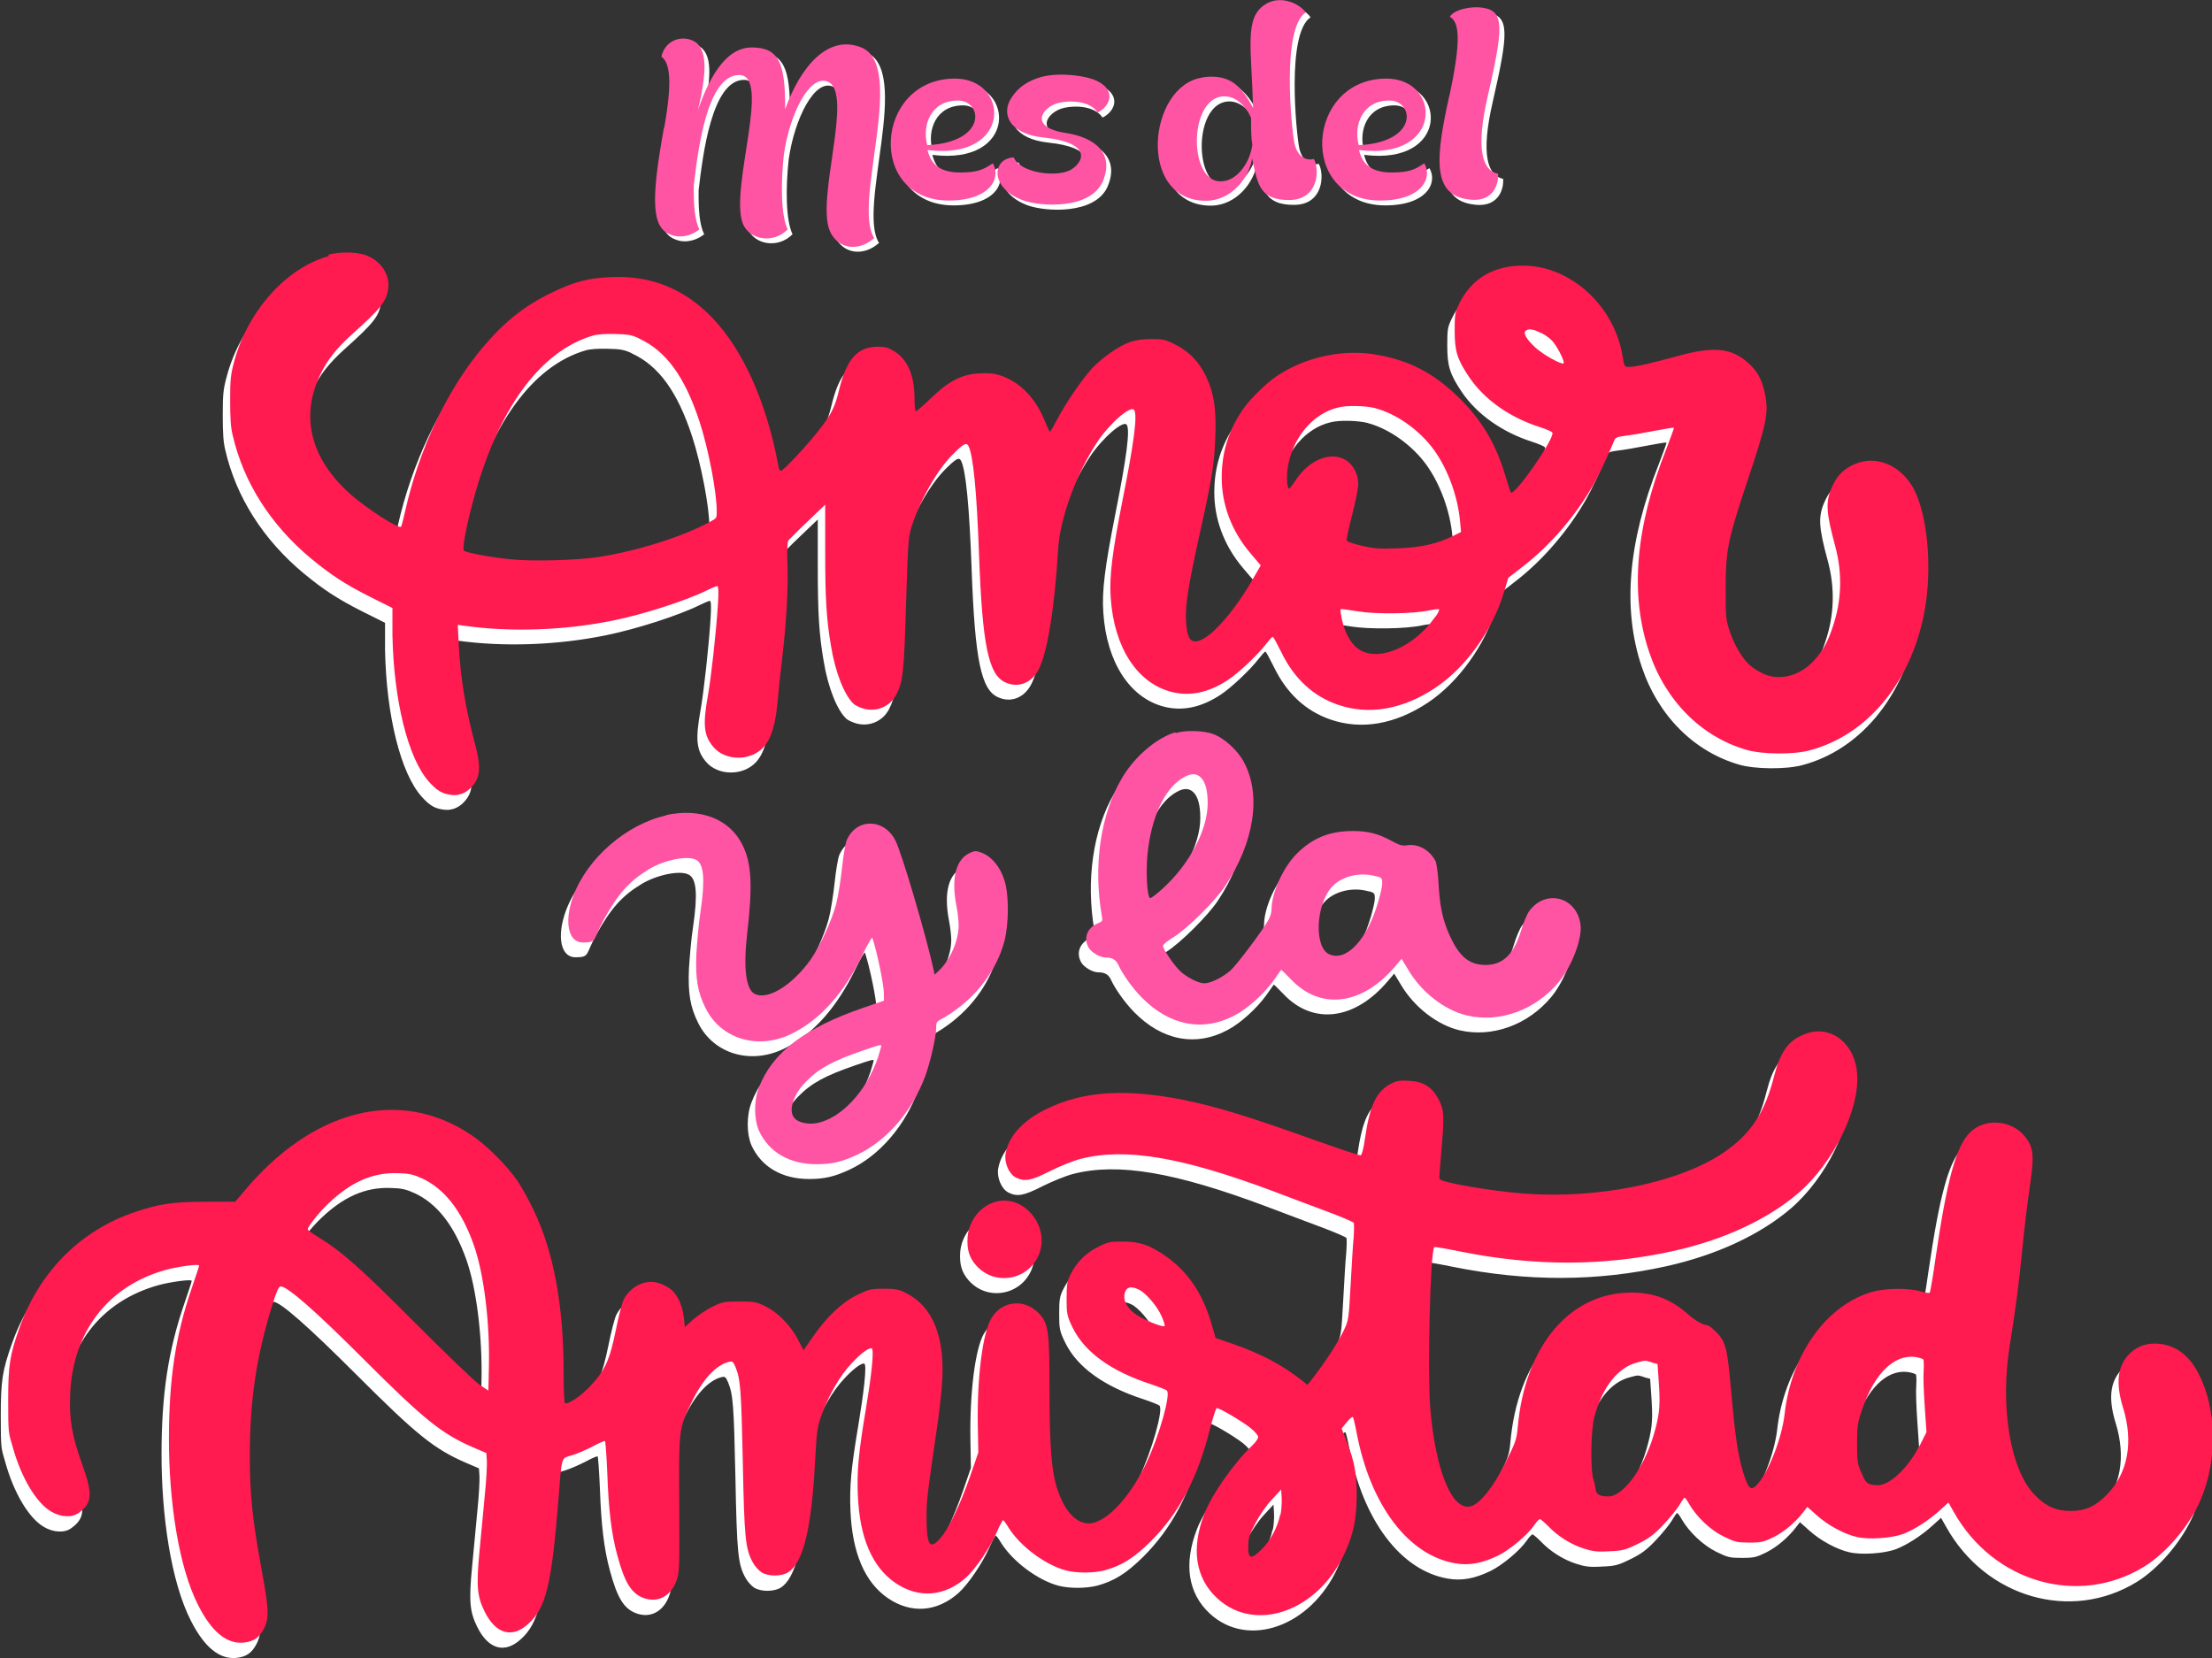
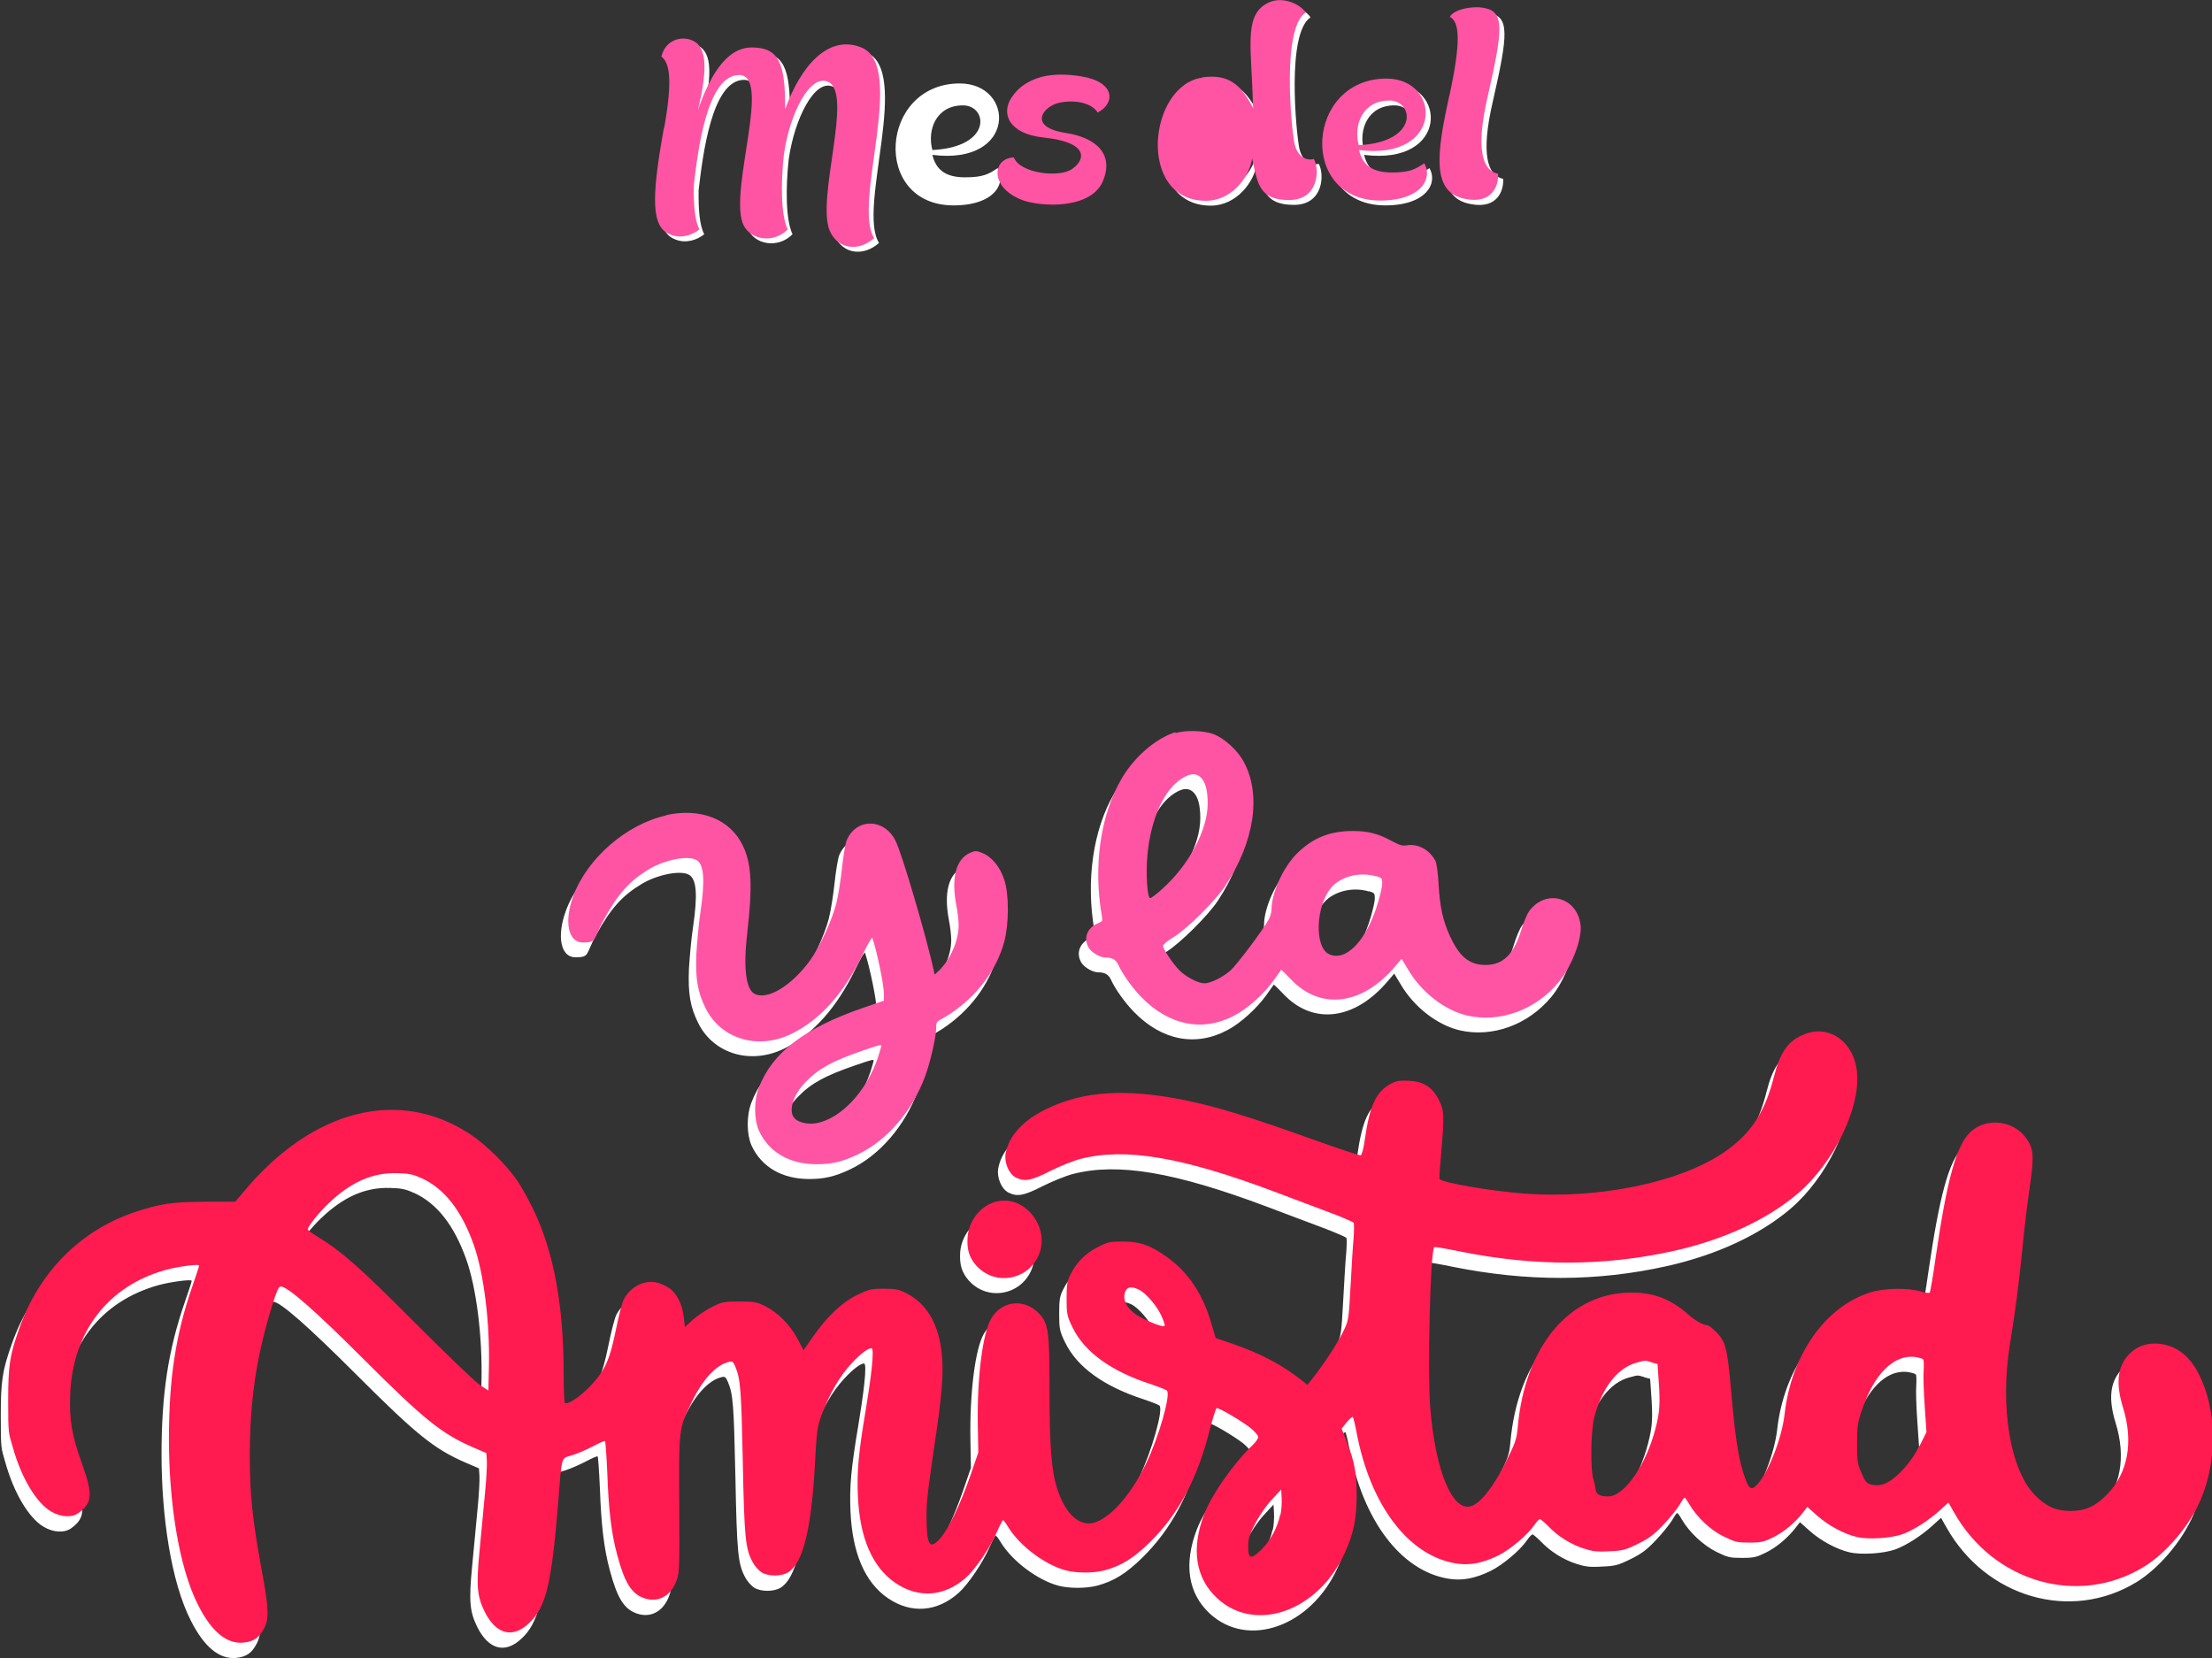
<svg xmlns="http://www.w3.org/2000/svg" id="Capa_1" version="1.1" viewBox="0 0 866.9 650">
  <rect x="0" y="0" width="866.9" height="650" fill="#333333" stroke="none" />
  <defs>
    <style> .st0 { fill: #fff; } .st1 { fill: #ff54a4; } .st2 { fill: #ff1a50; } </style>
  </defs>
  <g>
-     <path class="st0" d="M125.9,106.2c-16.5,4.5-31.7,21.4-37,41.2-1.4,5.2-1.6,7-1.6,15.3,0,6.8.2,10.6,1,13.7,4.2,18.3,14.8,35.1,30.7,48.3,7.6,6.3,13.2,10,23.1,15l8.8,4.4v10.7c.5,25.5,6.1,48.3,14.4,57.5,3,3.3,4.9,4.5,8.3,5,3.1.5,5.9-.5,8.2-2.9,3.5-3.7,3.9-7.7,1.6-16.5-3.9-14.5-5.9-26.8-6.5-39.3l-.4-7.9,2.9.4c18,2.5,38.9,1.8,58-2.1,11.9-2.4,28.6-7.8,36.7-11.8,1.8-.9,3.7-1.7,4.1-1.7s.6,1.7.3,6.6c-.7,11.3-2.7,29.3-4,36.5-2,11.3-1.6,15.5,2.2,20,4.7,5.5,14.5,5.6,19.6.1,3.2-3.5,4.9-9.4,5.7-19.5.2-2.7.9-9.1,1.5-14.2,1.7-13.7,2.6-28.7,2.2-38.2-.2-5.7,0-8.7.4-9.2.4-.4,3.7-3.8,7.5-7.4l6.9-6.6v18.5c0,18.5.5,26.5,2.3,37,1.7,10.4,5.3,19.4,9,22.7.7.6,2.5,1.4,4,1.8,5.1,1.3,10.2-1,12.6-5.6,2.6-5.1,3-8.7,3.8-35.8.8-25.5.9-26.1,2.4-30.7,3.4-10.3,10-21.7,15.8-27.5,4.2-4.2,5.4-4.9,6.2-3.5,1.9,3.5,3.3,17.7,4.2,42.9,1.3,35.3,3.7,47,10.4,49.9,4.9,2.2,10,.3,12.8-4.8,3.5-6.4,6.4-24.1,7.8-47.5.7-12,7.1-29.5,15.3-41.9,4.9-7.4,13.2-14.6,14.5-12.6,1.3,2.1,0,12.4-4.5,35-4.1,20.8-5.3,30.2-4.7,38.6,1.3,19.5,10.4,33.5,23.9,36.9,7.1,1.8,14.4.3,21.9-4.6,4.2-2.7,11.8-9.9,15.1-14.2,1.2-1.5,2.3-2.8,2.6-2.8s1.7,2.7,3.4,6.1c5,10.3,12.5,17.2,22.1,20.5,12.2,4.2,25.4,1.9,38.2-6.6,12-8,22.4-22.5,26.9-37.4l1.7-5.7,5.9-4.6c10.5-8.1,20.5-19.7,27.5-32,2.3-4.1,5.3-10.4,8.2-17.4.4-1,1.2-1.3,4.2-1.7,2.1-.2,7.1-1.1,11.3-1.9,4.2-.8,7.7-1.4,7.8-1.2s-1.3,3.9-3,8.4c-12.1,30.6-14.3,56.8-6.7,79.4,6.4,19.2,20.5,33.3,38.2,38.4,6.1,1.8,18.4,1.9,24.7.2,22.3-5.9,39.3-26,44.8-53.2,3.7-18.5,1.3-42.1-5.4-51.6-5.8-8.3-15.2-11-23.2-6.7-3.5,1.9-5.6,4.2-7.4,8.2-2.6,5.8-2.4,9.9,1.2,23.1,2.9,10.7,2.6,21.4-.9,31.7-2,6.1-3.8,9.3-7.3,13.2-5.5,6.1-13.5,8.2-19.8,5.3-1.8-.8-4.1-2.2-5.2-3.2-3-2.5-6.3-8-8.1-13.5-1.5-4.5-1.6-5.4-1.6-16.6,0-15,.8-19,8.2-41.3,8-23.9,8.8-27.8,7.1-35.6-1.1-5.1-2.9-8.5-6.3-11.5-6.7-6.1-13.6-6.8-28-2.8-10.3,2.8-16.3,4.2-18.9,4.2-1.7,0-1.8,0-2.5-4.3-3.3-19.7-20.3-35.2-38.7-35.4-11.9-.1-20.8,5.2-25.5,15.3-1.5,3.2-1.6,4.1-1.6,10.3,0,8,1,11.1,5.6,18,6,8.9,16,16,28.1,19.8,2.4.8,4.5,1.7,4.6,2.1.9,2.3-14.9,25-16.3,23.4-.2-.3-1.1-3-2-6.1-3.7-12.6-9.1-21.9-18-30.7-10.3-10.2-20.3-15.3-34-17.4-12.7-1.9-27.2,1.4-38,8.8-4,2.7-10.5,9.1-13.1,13-5.5,8.1-8.2,16.7-8.2,26.6s3.4,20.4,11.3,29.7l4,4.7-3,5.2c-7.9,13.8-17.5,24.3-22.4,24.6-2.6.1-3.5-2-3.9-8.2-.3-6.1.9-13.7,5.3-33.6,5-22.4,5.8-27.6,6.2-38.3.4-11.3-.5-17.1-3.6-23.7-2.8-5.8-6.5-9.7-12-12.5-4.1-2.1-4.9-2.2-9.5-2.2-3.3,0-6.1.4-8.2,1.1-4.4,1.5-11.3,6.3-15.2,10.6-4,4.4-10.4,13.8-13.6,20-1.3,2.5-2.5,4.6-2.7,4.6s-1.2-2.1-2.2-4.6c-3.4-8.4-9.4-14.6-16.5-17.2-2.7-1-4.4-1.2-8.5-1.1-7.3.3-12.5,3-19.7,10-2.9,2.8-5.5,5-5.7,4.9-.3-.2-.5-2.5-.5-5.1,0-8.9-2.7-15.2-7.9-18.4-2.4-1.5-3.5-1.8-6.5-1.8-8,0-12.2,4.8-15.2,17.1-1.6,6.6-2.9,9.3-8.1,15.9-4.5,5.8-13.7,15.6-14.6,15.6s-1-1.7-1.4-3.7c-4.6-23.8-13.7-43.8-25.4-56.1-11-11.5-24.1-16.8-39.8-16.1-9.2.4-14.7,1.9-23.7,6.3-10.6,5.2-18.4,11.5-26.8,21.5-13.9,16.6-24.8,39.8-30.2,63.9-.7,3.1-1.4,5.8-1.6,6.1-.7,1.2-13.9-7.3-20.4-13.2-15-13.6-19.1-29.8-11.4-46.1,2.8-5.9,6.4-10.5,12.5-16,11.7-10.5,13.7-13.1,14.3-18.4.6-5.5-3.5-11.1-9.5-12.9-3.7-1.1-9.7-1.1-13.9,0h0ZM601.2,136.3c1.7.9,3.9,2.5,4.8,3.8,1.9,2.4,4.4,7.6,3.9,8.1-.7.7-8.2-3.5-11-6.1-3.6-3.4-4.9-5.6-3.9-6.6,1-1,2.9-.8,6.2.9h0ZM247.6,138.5c10.5,4.8,17.9,15,23.6,32.4,3.5,10.6,6.8,27.7,6.8,35.3,0,2.7,0,2.7-2.8,4.2-10.7,5.8-28.5,11.4-43.5,13.7-8.4,1.3-26.2,1.8-34.5.9-8-.8-17.5-2.6-18.3-3.4-.7-.7,1-9.9,3.6-19.4,9.6-36,26.3-58.9,47.1-64.9,1.7-.5,4.9-.7,8.6-.6,5,.1,6.5.4,9.3,1.7h0ZM536,165.8c8.4,2.2,17.5,8.7,23.1,16.5,5.4,7.6,9.2,18,10.1,27.8l.4,4.2-3,1.5c-6.2,3.1-12.7,4.6-21.8,4.9-7.3.3-9.2.1-14.1-1-3.1-.7-5.8-1.6-5.9-2-.2-.4.8-4.9,2.1-10,1.3-5.1,2.4-10.5,2.4-12.1,0-3.9-1.8-7.4-4.6-9.3-6-3.9-14.7-.4-20.2,8.1-1,1.6-2.1,2.9-2.3,2.9-.8,0-1.1-4.9-.5-8.4,1.9-11.6,9.9-21.1,19.8-23.4,3.6-.9,10.7-.7,14.6.3h0ZM559.6,247.6c-7.9,11.4-21.2,17.5-29.1,13.3-3.4-1.8-6.1-6.1-7.4-11.8-.5-2.3-.8-4.3-.6-4.4s3.2.2,6.7.8c7.2,1.2,21.9,1,28.2-.4,1.9-.4,3.6-.6,3.7-.3.1.3-.5,1.6-1.5,2.9h0Z" />
-     <path class="st2" d="M128.8,100.4c-16.5,4.5-31.7,21.4-37,41.2-1.4,5.2-1.6,7-1.6,15.3,0,6.8.2,10.6,1,13.7,4.2,18.3,14.8,35.1,30.7,48.3,7.6,6.3,13.2,10,23.1,15l8.8,4.4v10.7c.5,25.5,6.1,48.3,14.4,57.5,3,3.3,4.9,4.5,8.3,5,3.1.5,5.9-.5,8.2-2.9,3.5-3.7,3.9-7.7,1.6-16.5-3.9-14.5-5.9-26.8-6.5-39.3l-.4-7.9,2.9.4c18,2.5,38.9,1.8,58-2.1,11.9-2.4,28.6-7.8,36.7-11.8,1.8-.9,3.7-1.7,4.1-1.7s.6,1.7.3,6.6c-.7,11.3-2.7,29.3-4,36.5-2,11.3-1.6,15.5,2.2,20,4.7,5.5,14.5,5.6,19.6.1,3.2-3.5,4.9-9.4,5.7-19.5.2-2.7.9-9.1,1.5-14.2,1.7-13.7,2.6-28.7,2.2-38.2-.2-5.7,0-8.7.4-9.2.4-.4,3.7-3.8,7.5-7.4l6.9-6.6v18.5c0,18.5.5,26.5,2.3,37,1.7,10.4,5.3,19.4,9,22.7.7.6,2.5,1.4,4,1.8,5.1,1.3,10.2-1,12.6-5.6,2.6-5.1,3-8.7,3.8-35.8.8-25.5.9-26.1,2.4-30.7,3.4-10.3,10-21.7,15.8-27.5,4.2-4.2,5.4-4.9,6.2-3.5,1.9,3.5,3.3,17.7,4.2,42.9,1.3,35.3,3.7,47,10.4,49.9,4.9,2.2,10,.3,12.8-4.8,3.5-6.4,6.4-24.1,7.8-47.5.7-12,7.1-29.5,15.3-41.9,4.9-7.4,13.2-14.6,14.5-12.6,1.3,2.1,0,12.4-4.5,35-4.1,20.8-5.3,30.2-4.7,38.6,1.3,19.5,10.4,33.5,23.9,36.9,7.1,1.8,14.4.3,21.9-4.6,4.2-2.7,11.8-9.9,15.1-14.2,1.2-1.5,2.3-2.8,2.6-2.8s1.7,2.7,3.4,6.1c5,10.3,12.5,17.2,22.1,20.5,12.2,4.2,25.4,1.9,38.2-6.6,12-8,22.4-22.5,26.9-37.4l1.7-5.7,5.9-4.6c10.5-8.1,20.5-19.7,27.5-32,2.3-4.1,5.3-10.4,8.2-17.4.4-1,1.2-1.3,4.2-1.7,2.1-.2,7.1-1.1,11.3-1.9,4.2-.8,7.7-1.4,7.8-1.2s-1.3,3.9-3,8.4c-12.1,30.6-14.3,56.8-6.7,79.4,6.4,19.2,20.5,33.3,38.2,38.4,6.1,1.8,18.4,1.9,24.7.2,22.3-5.9,39.3-26,44.8-53.2,3.7-18.5,1.3-42.1-5.4-51.6-5.8-8.3-15.2-11-23.2-6.7-3.5,1.9-5.6,4.2-7.4,8.2-2.6,5.8-2.4,9.9,1.2,23.1,2.9,10.7,2.6,21.4-.9,31.7-2,6.1-3.8,9.3-7.3,13.2-5.5,6.1-13.5,8.2-19.8,5.3-1.8-.8-4.1-2.2-5.2-3.2-3-2.5-6.3-8-8.1-13.5-1.5-4.5-1.6-5.4-1.6-16.6,0-15,.8-19,8.2-41.3,8-23.9,8.8-27.8,7.1-35.6-1.1-5.1-2.9-8.5-6.3-11.5-6.7-6.1-13.6-6.8-28-2.8-10.3,2.8-16.3,4.2-18.9,4.2-1.7,0-1.8,0-2.5-4.3-3.3-19.7-20.3-35.2-38.7-35.4-11.9-.1-20.8,5.2-25.5,15.3-1.5,3.2-1.6,4.1-1.6,10.3,0,8,1,11.1,5.6,18,6,8.9,16,16,28.1,19.8,2.4.8,4.5,1.7,4.6,2.1.9,2.3-14.9,25-16.3,23.4-.2-.3-1.1-3-2-6.1-3.7-12.6-9.1-21.9-18-30.7-10.3-10.2-20.3-15.3-34-17.4-12.7-1.9-27.2,1.4-38,8.8-4,2.7-10.5,9.1-13.1,13-5.5,8.1-8.2,16.7-8.2,26.6s3.4,20.4,11.3,29.7l4,4.7-3,5.2c-7.9,13.8-17.5,24.3-22.4,24.6-2.6.1-3.5-2-3.9-8.2-.3-6.1.9-13.7,5.3-33.6,5-22.4,5.8-27.6,6.2-38.3.4-11.3-.5-17.1-3.6-23.7-2.8-5.8-6.5-9.7-12-12.5-4.1-2.1-4.9-2.2-9.5-2.2-3.3,0-6.1.4-8.2,1.1-4.4,1.5-11.3,6.3-15.2,10.6-4,4.4-10.4,13.8-13.6,20-1.3,2.5-2.5,4.6-2.7,4.6s-1.2-2.1-2.2-4.6c-3.4-8.4-9.4-14.6-16.5-17.2-2.7-1-4.4-1.2-8.5-1.1-7.3.3-12.5,3-19.7,10-2.9,2.8-5.5,5-5.7,4.9-.3-.2-.5-2.5-.5-5.1,0-8.9-2.7-15.2-7.9-18.4-2.4-1.5-3.5-1.8-6.5-1.8-8,0-12.2,4.8-15.2,17.1-1.6,6.6-2.9,9.3-8.1,15.9-4.5,5.8-13.7,15.6-14.6,15.6s-1-1.7-1.4-3.7c-4.6-23.8-13.7-43.8-25.4-56.1-11-11.5-24.1-16.8-39.8-16.1-9.2.4-14.7,1.9-23.7,6.3-10.6,5.2-18.4,11.5-26.8,21.5-13.9,16.6-24.8,39.8-30.2,63.9-.7,3.1-1.4,5.8-1.6,6.1-.7,1.2-13.9-7.3-20.4-13.2-15-13.6-19.1-29.8-11.4-46.1,2.8-5.9,6.4-10.5,12.5-16,11.7-10.5,13.7-13.1,14.3-18.4.6-5.5-3.5-11.1-9.5-12.9-3.7-1.1-9.7-1.1-13.9,0h0ZM604.1,130.5c1.7.9,3.9,2.5,4.8,3.8,1.9,2.4,4.4,7.6,3.9,8.1-.7.7-8.2-3.5-11-6.1-3.6-3.4-4.9-5.6-3.9-6.6,1-1,2.9-.8,6.2.9h0ZM250.5,132.7c10.5,4.8,17.9,15,23.6,32.4,3.5,10.6,6.8,27.7,6.8,35.3,0,2.7,0,2.7-2.8,4.2-10.7,5.8-28.5,11.4-43.5,13.7-8.4,1.3-26.2,1.8-34.5.9-8-.8-17.5-2.6-18.3-3.4-.7-.7,1-9.9,3.6-19.4,9.6-36,26.3-58.9,47.1-64.9,1.7-.5,4.9-.7,8.6-.6,5,.1,6.5.4,9.3,1.7h0ZM539,160c8.4,2.2,17.5,8.7,23.1,16.5,5.4,7.6,9.2,18,10.1,27.8l.4,4.2-3,1.5c-6.2,3.1-12.7,4.6-21.8,4.9-7.3.3-9.2.1-14.1-1-3.1-.7-5.8-1.6-5.9-2-.2-.4.8-4.9,2.1-10,1.3-5.1,2.4-10.5,2.4-12.1,0-3.9-1.8-7.4-4.6-9.3-6-3.9-14.7-.4-20.2,8.1-1,1.6-2.1,2.9-2.3,2.9-.8,0-1.1-4.9-.5-8.4,1.9-11.6,9.9-21.1,19.8-23.4,3.6-.9,10.7-.7,14.6.3h0ZM562.5,241.7c-7.9,11.4-21.2,17.5-29.1,13.3-3.4-1.8-6.1-6.1-7.4-11.8-.5-2.3-.8-4.3-.6-4.4.2-.2,3.2.2,6.7.8,7.2,1.2,21.9,1,28.2-.4,1.9-.4,3.6-.6,3.7-.3.1.3-.5,1.6-1.5,2.9h0Z" />
-   </g>
+     </g>
  <g>
    <path class="st0" d="M457.7,292.8c-7.7,2.4-16.2,9.8-21.1,18.3-8.2,14.1-11.1,34-7.7,53.6.4,2.1.3,2.2-1.6,3-4.2,1.8-5.7,5.9-3.5,9.6,1.2,1.9,4.4,3.8,6.7,3.8s3.9.7,4.9,2.9c1.7,3.7,5.4,8.9,9,12.6,10.9,11.2,24.2,13.8,36.7,7.1,5-2.6,11.5-8.5,15.2-13.7,1.5-2.1,2.8-4,2.9-4.1,0-.1,1.7,1.5,3.7,3.6,11.6,12.4,28.1,10.4,41.1-5.1l2.4-2.8,2.6,4.3c5.2,8.8,14.2,15.8,23,17.9,12.8,3,26.9-2.1,36-13.1,5.2-6.3,9.3-17.2,8.5-22.6-1.5-10.8-13.6-14-20.1-5.2-.8,1.1-2.3,4.6-3.2,7.7-2.9,9.3-7.1,13.4-13.9,13.4s-10.5-3.8-14-11.4c-2.7-6-3.9-11.2-4.4-20.1-.2-4.2-.8-8.4-1.2-9.2-2.3-4.4-6.8-6.9-11.2-6.2-1.8.3-2.8,0-6-1.7-5.3-2.9-9.3-3.9-15.2-3.9-9.1,0-15.7,2.7-21.9,8.8-5.5,5.5-10,15.5-10,22.2,0,1-.5,2.6-1.1,3.7-2.2,4.1-12.6,17.9-15,20-3.1,2.7-7.8,5-10.2,5s-7.2-2.5-9.8-5.1c-2.7-2.8-6.4-8.4-6.4-9.6,0-.5,1.9-2.1,4.3-3.5,5.4-3.4,16.3-14.2,20.1-20,11.4-17.2,14.2-35.7,7.3-48.5-2.5-4.6-7.7-9.4-12-11-3.8-1.4-10.9-1.6-14.7-.4h0ZM467.7,310.5c1.8,1.8,2.7,5,2.7,10.2,0,10.4-7.3,24.1-17.9,33.6-2.1,1.9-4.2,3.5-4.6,3.5-1.2,0-1.8-9.7-1.1-17.1,1.4-14.2,6.5-25.4,13.5-29.8,3.3-2.1,5.6-2.2,7.5-.3h0ZM536.5,349.3c2.1.6,2.3.9,2.3,2.6s-.7,4.3-1.5,7.2c-4.3,15-12.5,23.9-19.3,20.8-5.9-2.7-5.3-19.2,1-26.3,3.8-4.3,11.2-6.1,17.5-4.2h0Z" />
    <path class="st0" d="M258.2,325.4c-15.5,3.4-30.9,16.7-36.4,31.5-3.7,10-2.1,18.3,3.7,18.3s3.9-1.2,8.2-8.9c5.7-10.3,10.1-15.2,17.7-19.8,6.1-3.7,15.2-5.5,18.5-3.7,3.1,1.6,3.6,7.7,1.7,20.6-.7,4.4-1.3,11.7-1.6,16.3-.4,9.8.5,15,3.7,21.4,6.1,12.1,20.8,16.4,34,9.7,11.1-5.6,20.2-15.8,27.6-31.1,1.9-4,3.6-6.8,3.7-6.3,1.9,5.8,4.5,18.4,4.5,21.9v2.7l-8.1,2.8c-23,7.9-35.7,17.6-40.9,31.3-2,5.2-1.9,12.4,0,16.8,3.9,8.5,12,13.2,22.6,13.2,5.9,0,9.9-.9,15.9-3.7,11.7-5.5,21.7-17.1,26.8-31.1,1.9-5.2,4.2-15.3,4.2-18.6s.4-2.2,5.4-5.5c10.6-7,18.3-17.2,21.3-28.4,1.8-6.8,1.9-18.4,0-24.1-1.6-5.1-4.9-9.1-8.7-10.6-2.2-.9-2.8-.9-4.6-.1-5.6,2.4-7.6,9.7-5.5,20.7.5,2.5.9,6,.9,7.7,0,6-3.2,13.4-7.6,17.7l-1.8,1.7-.3-1.4c-2.9-13.4-12.6-46.4-15.1-51.2-4.5-8.8-15.4-8.8-19.1,0-.5,1.2-1.3,6-1.8,10.7-.5,4.7-1.5,11.1-2.3,14.2-1.7,6.5-6.3,16.5-10,21.8-7.3,10.2-17,16.1-22,13.4-3.4-1.8-4.4-10.2-2.9-23.4,2.2-18.8,1.8-27.7-1.8-34.9-5-10.2-16.5-14.7-30.1-11.7h0ZM342.3,416c0,.3-.6,2.2-1.2,4.2-4.5,13.3-14.4,23.9-24,25.8-3.4.6-7.2-.2-8.7-1.9-2.6-2.8-.6-9.2,4.4-14.3,5.2-5.3,10.6-8.2,22.2-12.2,7.3-2.5,7.4-2.5,7.4-1.7h0Z" />
    <path class="st1" d="M460.6,287c-7.7,2.4-16.2,9.8-21.1,18.3-8.2,14.1-11.1,34-7.7,53.6.4,2.1.3,2.2-1.6,3-4.2,1.8-5.7,5.9-3.5,9.6,1.2,1.9,4.4,3.8,6.7,3.8s3.9.7,4.9,2.9c1.7,3.7,5.4,8.9,9,12.6,10.9,11.2,24.2,13.8,36.7,7.1,5-2.6,11.5-8.5,15.2-13.7,1.5-2.1,2.8-4,2.9-4.1,0-.1,1.7,1.5,3.7,3.6,11.6,12.4,28.1,10.4,41.1-5.1l2.4-2.8,2.6,4.3c5.2,8.8,14.2,15.8,23,17.9,12.8,3,26.9-2.1,36-13.1,5.2-6.3,9.3-17.2,8.5-22.6-1.5-10.8-13.6-14-20.1-5.2-.8,1.1-2.3,4.6-3.2,7.7-2.9,9.3-7.1,13.4-13.9,13.4s-10.5-3.8-14-11.4c-2.7-6-3.9-11.2-4.4-20.1-.2-4.2-.8-8.4-1.2-9.2-2.3-4.4-6.8-6.9-11.2-6.2-1.8.3-2.8,0-6-1.7-5.3-2.9-9.3-3.9-15.2-3.9-9.1,0-15.7,2.7-21.9,8.8-5.5,5.5-10,15.5-10,22.2,0,1-.5,2.6-1.1,3.7-2.2,4.1-12.6,17.9-15,20-3.1,2.7-7.8,5-10.2,5s-7.2-2.5-9.8-5.1c-2.7-2.8-6.4-8.4-6.4-9.6,0-.5,1.9-2.1,4.3-3.5,5.4-3.4,16.3-14.2,20.1-20,11.4-17.2,14.2-35.7,7.3-48.5-2.4-4.6-7.7-9.4-12-11-3.8-1.4-10.9-1.6-14.7-.4h0ZM470.6,304.7c1.8,1.8,2.7,5,2.7,10.2,0,10.4-7.3,24.1-17.9,33.6-2.1,1.9-4.2,3.5-4.6,3.5-1.2,0-1.8-9.7-1.1-17.1,1.4-14.2,6.5-25.4,13.5-29.8,3.3-2.1,5.6-2.2,7.5-.3h0ZM539.4,343.4c2.1.6,2.3.9,2.3,2.6s-.7,4.3-1.5,7.2c-4.3,15-12.5,23.9-19.3,20.8-5.9-2.7-5.3-19.2,1-26.3,3.8-4.3,11.2-6.1,17.5-4.2h0Z" />
    <path class="st1" d="M261.1,319.6c-15.5,3.4-30.9,16.7-36.4,31.5-3.7,10-2.1,18.3,3.7,18.3s3.9-1.2,8.2-8.9c5.7-10.3,10.1-15.2,17.7-19.8,6.1-3.7,15.2-5.5,18.5-3.7,3.1,1.6,3.6,7.7,1.7,20.6-.7,4.4-1.3,11.7-1.6,16.3-.4,9.8.5,15,3.7,21.4,6.1,12.1,20.8,16.4,34,9.7,11.1-5.6,20.2-15.8,27.6-31.1,1.9-4,3.6-6.8,3.7-6.3,1.9,5.8,4.5,18.4,4.5,21.9v2.7l-8.1,2.8c-23,7.9-35.7,17.6-40.9,31.3-2,5.2-1.9,12.4,0,16.8,3.9,8.5,12,13.2,22.6,13.2,5.9,0,9.9-.9,15.9-3.7,11.7-5.5,21.7-17.1,26.8-31.1,1.9-5.2,4.2-15.3,4.2-18.6s.4-2.2,5.4-5.5c10.6-7,18.3-17.2,21.3-28.4,1.8-6.8,1.9-18.4,0-24.1-1.6-5.1-4.9-9.1-8.7-10.6-2.2-.9-2.8-.9-4.6-.1-5.6,2.4-7.6,9.7-5.5,20.7.5,2.5.9,6,.9,7.7,0,6-3.2,13.4-7.6,17.7l-1.8,1.7-.3-1.4c-2.9-13.4-12.6-46.4-15.1-51.2-4.5-8.8-15.4-8.8-19.1,0-.5,1.2-1.3,6-1.8,10.7-.5,4.7-1.5,11.1-2.3,14.2-1.7,6.5-6.3,16.5-10,21.8-7.3,10.2-17,16.1-22,13.4-3.4-1.8-4.4-10.2-2.9-23.4,2.2-18.8,1.8-27.7-1.8-34.9-5-10.2-16.5-14.7-30.1-11.7h0ZM345.3,410.2c0,.3-.6,2.2-1.2,4.2-4.5,13.3-14.4,23.9-24,25.8-3.4.6-7.2-.2-8.7-1.9-2.6-2.8-.6-9.2,4.4-14.3,5.2-5.3,10.6-8.2,22.2-12.2,7.3-2.5,7.4-2.5,7.4-1.7h0Z" />
  </g>
  <g>
    <g>
      <path class="st0" d="M703,411.8c-5.4,2.5-8.3,6.9-10.6,15.8-3.6,14.4-9.2,22.8-19.9,30.1-17.3,11.7-49,18.2-78.1,16-13.2-1-32.2-4.3-33.1-5.7-.2-.2.1-4.7.6-10.1,1.3-14.7,1.2-16.8-.9-20.9-2.5-5-6-7.2-11.6-7.5-3.5-.2-4.9,0-6.9,1-6.1,3.1-8.6,8.5-10.6,22.5-.4,3-1.1,5.5-1.5,5.7-.4.2-9.2-2.8-19.6-6.5-23.1-8.3-37-12.6-49.3-15.1-23.3-4.7-39.9-3.6-54.4,3.5-9.2,4.5-14.7,10.6-15.9,17.4-.6,3.6,1.3,8,4,9.4,3.4,1.7,6,1.3,13.4-2.5,3.8-1.9,9.2-4.1,12-4.8,17.6-4.5,39.8-.7,75.8,12.8,6.7,2.5,16.3,6.2,21.5,8.1,5.1,1.9,9.4,3.8,9.7,4.1s.2,3,0,5.9c-.3,2.9-.8,11.4-1.2,18.8-.7,12.8-.8,13.7-2.6,17.4-2.1,4.5-7.2,12.3-11.4,17.8l-2.9,3.7-1.7-1.4c-8.2-6.5-16.4-10.8-27.6-14.7l-6.7-2.3-1.7-5.8c-3.3-11.4-9-19.9-17.2-25.8-6.5-4.7-10.7-6.2-17.4-6.2-4.9,0-5.9.1-9.7,2.1-4.8,2.3-8.5,6-10.9,10.9-1.3,2.6-1.5,4-1.5,9.5s.1,6.7,2.4,11.3c4.7,9.6,15.2,17.1,30.6,22.1,3,1,5.8,2.1,6.3,2.5,1.6,1.5-3,17.9-8.1,28.5-7,14.6-17,24.6-23.6,23.5-4.6-.7-8.5-5.3-11.1-12.9-2.4-7-3.2-16.8-3.2-39.4s-.3-26-4.4-30.1c-5.7-5.7-14.4-4.6-18.4,2.2-3.4,5.8-5.6,23.1-5.3,41.5l.2,11.1-3.1,9c-3.8,11-8.5,20.9-11.8,24.6-4.2,4.8-5.4,2.8-5.4-8.9,0-6,.6-10.6,4.2-35,.9-6,1.8-14.3,2-18.6.8-16.9-3.9-28.3-14-33.5-2.9-1.5-4.2-1.8-8.9-1.8-5.1,0-5.9.2-10.4,2.4-6,2.9-12,8.6-17.4,16.4l-3.7,5.3-2.3-4.4c-2.9-5.5-7.8-10.4-12.6-12.8-3.4-1.7-4.4-1.9-10.2-1.9s-6.7.1-10.7,2.1c-2.4,1.2-5.7,3.4-7.5,5l-3.2,2.9-.4-3.7c-.6-5.5-3.1-10.1-6.3-11.9-3.6-2.1-6.2-2.5-9.4-1.7-3.2.9-6.2,3.3-7.8,6.4-.7,1.3-2.1,6.8-3.2,12.3-2.4,11.7-4.2,15.6-10,21.8-3.8,4-8.7,7.3-9.9,6.6-.3-.2-.5-5.2-.5-11.3,0-26.9-3.8-47.6-11.8-64.4-1.9-3.9-4.7-9-6.2-11.2-4.2-6.2-12.4-14.4-18.7-18.5-27.9-18.4-61.9-9.7-88.8,22.7l-3.2,3.8h-12.1c-13,.1-17.3.8-27.1,4-21.5,7.2-37.7,23.5-45.5,45.8-3.7,10.4-4.3,14.6-4.3,27.9s.1,12.7,1.8,18.5c3.3,11.9,9.2,21.8,15,25.2,3.8,2.3,8.3,2.5,10.9.5,5.3-3.9,5.5-7.3,1.3-19-4.1-11.4-5.1-17.5-4.7-27.5,1-24.4,14.8-42.4,37.5-48.7,4.7-1.3,13-2.4,13-1.7s-1.3,4.1-2.8,8.7c-6.4,18.6-9,35.8-9,59.4s3.6,49.8,11.6,65.3c5.2,10.2,11.1,15,17.6,14.4,4-.4,6.2-1.9,8.1-5.6,2-4,1.9-7.6-1.1-23.7-3.5-19.2-4.5-29-4.5-43.6,0-22.1,2.5-38.8,8.7-59.1,1.7-5.5,2.6-7.6,3.4-7.6,2.7,0,13.6,9.6,32.5,28.5,23.6,23.6,30.6,29.3,43.2,34.7l4.9,2.1.2,3c.1,1.6-.2,7.7-.8,13.4-.5,5.7-1.5,15.7-2.1,22.2-1.3,13.5-.9,17.6,2,23.5,4.4,8.9,10.9,10.7,17.3,4.7,6.7-6.2,8.9-15,11.5-46.8,1.6-19.8,1-17.7,5.7-19.2,2.2-.7,5.8-2.3,8.1-3.5,2.2-1.2,4.3-2.1,4.6-2,.2.1.6,5.8.9,12.6.5,14.2,1.6,23.7,3.9,32.1,2.9,10.8,5.5,15,10.3,16.8,5.6,2.1,10.8-.7,13-7,1.1-3,1.1-5.6,1-29.4-.2-29.6-.2-30,4.7-40,4.4-9.2,9.6-14.8,14.6-16.1,1.5-.4,1.8-.2,2.7,1.9,2,4.8,2.3,9,2.9,36.9.6,30.4,1,34.5,4,39.9.7,1.3,2.3,3.1,3.4,3.8,2.7,1.6,7.6,1.6,10.3,0,5.9-3.6,9.2-16.8,10.6-43,.7-13,.9-14.1,2.8-19.3,2.8-7.5,6.9-14.7,11.5-19.6,3.3-3.6,6.4-6,7.8-6s-.3,12.6-2.2,24.1c-2.9,17.3-3.5,24-3.1,33.7.7,16.4,5.6,28,14.7,34.2,9.1,6.2,19.3,5.4,27.7-2.1,3.7-3.3,9.4-11.7,12.1-17.9,1.1-2.5,2.2-4.6,2.4-4.6s1.2,1.3,2.2,3c4.6,7.3,14.3,14.5,22.4,16.7,4.3,1.1,10.7,1.1,15.1,0,6.7-1.8,11.5-4.8,18-11.2,11.2-11.1,18.5-24.8,23.3-43.9,1.2-4.6,2.4-8.4,2.7-8.5.8-.3,9.9,5.1,13.3,7.8,1.6,1.3,3,2.9,3,3.5s-1,2.1-2.3,3.3c-7.4,7.1-15.8,19.1-18.8,26.8-5.3,13.7-3.5,25.2,5,33.1,15,13.9,39.7,5.1,50.1-17.9,3.4-7.5,4.5-13.1,4.6-22.1,0-8.8-.8-13.5-4-21.6l-1.9-4.9,2-2.5c1.1-1.3,2.2-2.3,2.4-2,.2.3.9,3,1.5,6.3,5.4,28.3,20.2,47.8,38.5,51,5.6,1,10.7,0,16.9-3,4.8-2.4,11.6-8.1,14.3-12.1.8-1.2,1.8-2.2,2.1-2.2s1.8,1.3,3.3,2.8c3.7,3.9,8.8,7.1,13.8,8.7,3.4,1.1,5.2,1.4,10,1.1,5.3-.2,6.4-.5,11.3-2.9,4.3-2.1,6.4-3.7,9.9-7.4,2.5-2.6,5.3-6.1,6.3-7.7.9-1.6,1.9-3,2.1-3s1.1,1.2,1.8,2.5c2.9,5,8.3,10.1,13.5,12.7,4.5,2.2,5.3,2.4,10.1,2.4s5.7-.3,9.4-2.1c4.2-2.1,8.5-5.7,11.6-9.7l1.7-2.2,3.7,3.3c4.3,3.9,10.8,7.4,15.7,8.5,4.7,1.1,13.6.5,18.2-1.2,4.4-1.7,10-5.3,14.4-9.3l3.3-3,2.1,3.7c15.5,27.6,48.8,37.2,74.5,21.5,8.8-5.4,18-16.2,22.3-26.4,6.7-15.8,6.3-35.6-1-49.6-4-7.6-9.8-11.5-17.2-11.5-4.1,0-7.8,1.7-10.4,4.7-4.1,4.7-4.7,11.2-1.9,20.3,4.2,13.5,2,25.8-6.3,34.2-4.5,4.6-8.5,6.4-14.2,6.4-5.6,0-9.6-1.7-14-6.2-9.7-9.9-13.8-34.6-9.8-59.1,2.2-13.8,3.4-22.6,4.9-37.7.7-7.3,2-18.1,2.9-24.1,1.8-12.4,1.5-15.2-1.8-19.5-5.2-6.7-15.8-7.6-21.7-1.7-5.4,5.4-9,18.7-13.4,48.9-1,7.2-2.1,13.5-2.3,13.8-.2.3-1.7.1-3.4-.4-4.9-1.5-14.4-1.4-19.8.3-17.7,5.5-31.1,24.5-33.7,47.7-1.1,9.8-6.7,23.9-11.3,28.2-2,1.9-3,.9-4.9-5.2-2.1-6.6-3.3-15.1-4.8-32.5-1.4-16-2.1-18.9-5.7-22.5-1.1-1.1-3.4-2.5-5-3.1s-4.3-2.3-5.7-3.6c-6.9-6.2-13.7-8.9-22.6-8.9-24.2,0-41.8,20.9-44.6,52.9-.4,4.6-.9,6-4.9,14-4.8,9.6-10,16-13.6,16.9-7.3,1.8-13.8-14.2-15.8-38.8-1.1-13.7,0-61.3,1.6-62.8.2-.2,4.7.6,10.1,1.7,29.3,5.9,56.6,5.8,83.7-.2,19.8-4.4,36.9-12.4,48.9-22.7,13.8-11.9,24.2-33,23-47-1-12.4-11.3-19.6-21.4-14.9h0ZM162.2,467.5c9,4.1,15.7,12.6,20.5,26,4,11.2,6.4,30.3,6,47.8l-.2,9.5-3.2-2.1c-1.8-1.1-13.2-12.1-25.3-24.2-21.8-21.9-28.9-28.2-38.6-34.1-2-1.2-3.7-2.5-3.7-2.8,0-1,4.3-6.5,8.1-10.1,8.9-8.5,17.4-12.2,27.1-11.9,4.4.1,6.2.5,9.2,1.9h0ZM443.4,511.2c2.8,1.4,7.2,6.5,8.9,10.4.9,1.9,1.4,3.7,1.2,3.9-.5.6-6.2-1.6-9.9-3.7-4.9-2.8-7-6.9-5.3-10.2.8-1.5,2.6-1.6,5-.4h0ZM750.8,538.6c.3.4.3,2.4.2,4.4-.2,2,0,8.2.4,13.9l.7,10.3-2.3,4.6c-4.6,9.1-11.9,16.2-16.7,16.2s-5-1.5-6.7-5.3c-1.3-2.9-1.5-4.3-1.5-11,0-6.9.2-8.3,2.1-13.7,4.6-13.5,12.2-21.1,20.3-20.3,1.7.2,3.4.7,3.6,1.1h0ZM644.4,539.8l2.3.6.4,5.8c.7,9.7.5,12.9-1.2,19.5-3.6,14.1-12.2,26.6-18.5,26.6s-4.4-2.8-5.7-6.2c-1.4-3.8-1.2-19.9.3-25.2,3.1-11.4,9.1-19,16.4-21,3.7-1,3.2-1,5.9-.2h0ZM498.7,599.6c-1,4.9-3.8,10.1-7.2,13.5-4.2,4.2-5.4,3.9-5.3-1.2,0-3.2.5-4.7,2.8-9,1.5-2.9,4.3-7,6.4-9.2l3.7-4,.2,3.4c.1,1.9-.1,4.9-.5,6.6h0Z" />
      <path class="st0" d="M387,477c-5.9,1.8-10.2,7.4-10.7,13.8-.3,4.8.6,7.9,3.3,11,7.2,8.2,20.3,6,24.6-4,4.7-11.2-6-24.2-17.2-20.8h0Z" />
    </g>
    <g>
      <path class="st2" d="M705.9,405.9c-5.4,2.5-8.3,6.9-10.6,15.8-3.6,14.4-9.2,22.8-19.9,30.1-17.3,11.7-49,18.2-78.1,16-13.2-1-32.2-4.3-33.1-5.7-.2-.2.1-4.7.6-10.1,1.3-14.7,1.2-16.8-.9-20.9-2.5-5-6-7.2-11.6-7.5-3.5-.2-4.9,0-6.9,1-6.1,3.1-8.6,8.5-10.6,22.5-.4,3-1.1,5.5-1.5,5.7-.4.2-9.2-2.8-19.6-6.5-23.1-8.3-37-12.6-49.3-15.1-23.3-4.7-39.9-3.6-54.4,3.5-9.2,4.5-14.7,10.6-15.9,17.4-.6,3.6,1.3,8,4,9.4,3.4,1.7,6,1.3,13.4-2.5,3.8-1.9,9.2-4.1,12-4.8,17.6-4.5,39.8-.7,75.8,12.8,6.7,2.5,16.3,6.2,21.5,8.1,5.1,1.9,9.4,3.8,9.7,4.1.2.3.2,3,0,5.9-.3,2.9-.8,11.4-1.2,18.8-.7,12.8-.8,13.7-2.6,17.4-2.1,4.5-7.2,12.3-11.4,17.8l-2.9,3.7-1.7-1.4c-8.2-6.5-16.4-10.8-27.6-14.7l-6.7-2.3-1.7-5.8c-3.3-11.4-9-19.9-17.2-25.8-6.5-4.7-10.7-6.2-17.4-6.2-4.9,0-5.9.1-9.7,2.1-4.8,2.3-8.5,6-10.9,10.9-1.3,2.5-1.5,4-1.5,9.5s.1,6.7,2.4,11.3c4.7,9.6,15.2,17.1,30.6,22.1,3,1,5.8,2.1,6.3,2.5,1.6,1.5-3,17.9-8.1,28.5-7,14.6-17,24.6-23.6,23.5-4.6-.7-8.5-5.3-11.1-13-2.4-7-3.2-16.8-3.2-39.4s-.3-26-4.4-30.1c-5.7-5.7-14.4-4.6-18.4,2.2-3.4,5.8-5.6,23.1-5.3,41.5l.2,11.1-3.1,9c-3.8,11-8.5,20.9-11.8,24.6-4.2,4.8-5.4,2.8-5.4-8.9,0-6,.6-10.6,4.2-35,.9-6,1.8-14.3,2-18.6.8-16.9-3.9-28.3-14-33.5-2.9-1.5-4.2-1.8-8.9-1.8-5.1,0-5.9.2-10.4,2.4-6,2.9-12,8.6-17.4,16.4l-3.7,5.3-2.3-4.4c-2.9-5.5-7.8-10.4-12.6-12.8-3.4-1.7-4.4-1.9-10.2-1.9s-6.7.1-10.7,2.1c-2.4,1.2-5.7,3.4-7.5,5l-3.2,2.9-.4-3.7c-.6-5.5-3.1-10.1-6.3-11.9-3.6-2.1-6.2-2.5-9.4-1.7-3.2.9-6.2,3.3-7.8,6.4-.7,1.3-2.1,6.8-3.2,12.3-2.4,11.7-4.2,15.6-10,21.8-3.8,4-8.7,7.3-9.9,6.6-.3-.2-.5-5.2-.5-11.3,0-26.9-3.8-47.6-11.8-64.4-1.9-3.9-4.7-9-6.2-11.2-4.2-6.2-12.4-14.4-18.7-18.5-27.9-18.4-61.9-9.7-88.8,22.7l-3.2,3.8h-12.1c-13,.1-17.3.8-27.1,4-21.5,7.2-37.7,23.5-45.5,45.8-3.7,10.4-4.3,14.6-4.3,27.9s.1,12.7,1.8,18.5c3.3,11.9,9.2,21.8,15,25.2,3.8,2.3,8.3,2.5,10.9.5,5.3-3.9,5.5-7.3,1.3-19-4.1-11.4-5.1-17.5-4.7-27.5,1-24.4,14.8-42.4,37.5-48.7,4.7-1.3,13-2.4,13-1.7s-1.3,4.1-2.8,8.7c-6.4,18.6-9,35.8-9,59.4s3.6,49.8,11.6,65.3c5.2,10.2,11.1,15,17.6,14.4,4-.4,6.2-1.9,8.1-5.6,2-4,1.9-7.6-1.1-23.7-3.5-19.2-4.5-29-4.5-43.6,0-22.1,2.5-38.8,8.7-59.1,1.7-5.5,2.6-7.6,3.4-7.6,2.7,0,13.6,9.6,32.5,28.5,23.6,23.6,30.6,29.3,43.2,34.7l4.9,2.1.2,3c.1,1.6-.2,7.7-.8,13.4-.5,5.7-1.5,15.7-2.1,22.2-1.3,13.5-.9,17.6,2,23.5,4.4,8.9,10.9,10.7,17.3,4.7,6.7-6.2,8.9-15,11.5-46.8,1.6-19.8,1-17.7,5.7-19.2,2.2-.7,5.8-2.3,8.1-3.5,2.2-1.2,4.3-2.1,4.6-2,.2.1.6,5.8.9,12.6.5,14.2,1.6,23.7,3.9,32.1,2.9,10.8,5.5,15,10.3,16.8,5.6,2.1,10.8-.7,13-7,1.1-3,1.1-5.6,1-29.4-.2-29.6-.2-30,4.7-40,4.4-9.2,9.6-14.8,14.6-16.1,1.5-.4,1.8-.2,2.7,1.9,2,4.8,2.3,9,2.9,36.9.6,30.4,1,34.5,4,39.9.7,1.3,2.3,3.1,3.4,3.8,2.7,1.6,7.6,1.6,10.3,0,5.9-3.6,9.2-16.8,10.6-43,.7-13,.9-14.1,2.8-19.3,2.8-7.5,6.9-14.7,11.5-19.6,3.3-3.6,6.4-6,7.8-6s-.3,12.6-2.2,24.1c-2.9,17.3-3.5,24-3.1,33.7.7,16.4,5.6,28,14.7,34.2,9.1,6.2,19.3,5.4,27.7-2.1,3.7-3.3,9.4-11.7,12.1-17.9,1.1-2.5,2.2-4.6,2.4-4.6s1.2,1.3,2.2,3c4.6,7.3,14.3,14.5,22.4,16.7,4.3,1.1,10.7,1.1,15.1,0,6.7-1.8,11.5-4.8,18-11.2,11.2-11.1,18.5-24.8,23.3-43.9,1.2-4.6,2.4-8.4,2.7-8.5.8-.3,9.9,5.1,13.3,7.8,1.6,1.3,3,2.9,3,3.5s-1,2.1-2.3,3.3c-7.4,7.1-15.8,19.1-18.8,26.8-5.3,13.7-3.5,25.2,5,33.1,15,13.9,39.7,5.1,50.1-17.9,3.4-7.5,4.5-13.1,4.6-22.1,0-8.8-.8-13.5-4-21.6l-1.9-4.9,2-2.5c1.1-1.3,2.2-2.3,2.4-2,.2.3.9,3,1.5,6.3,5.4,28.3,20.2,47.8,38.5,51,5.6,1,10.7,0,16.9-3,4.8-2.4,11.6-8.1,14.3-12.1.8-1.2,1.8-2.2,2.1-2.2s1.8,1.3,3.3,2.8c3.7,3.9,8.8,7.1,13.8,8.7,3.4,1.1,5.2,1.4,10,1.1,5.3-.2,6.4-.5,11.3-2.9,4.3-2.1,6.4-3.7,9.9-7.4,2.5-2.6,5.3-6.1,6.3-7.7.9-1.6,1.9-3,2.1-3s1.1,1.2,1.8,2.5c2.9,5,8.3,10.2,13.5,12.7,4.5,2.2,5.3,2.4,10.1,2.4s5.7-.3,9.4-2.1c4.2-2.1,8.5-5.7,11.6-9.7l1.7-2.2,3.7,3.3c4.3,3.9,10.8,7.4,15.7,8.5,4.7,1.1,13.6.5,18.2-1.2,4.4-1.7,10-5.3,14.4-9.3l3.3-3,2.1,3.7c15.5,27.6,48.8,37.2,74.5,21.5,8.8-5.4,18-16.2,22.3-26.4,6.7-15.8,6.3-35.6-1-49.6-4-7.6-9.8-11.5-17.2-11.5-4.1,0-7.8,1.7-10.4,4.7-4.1,4.7-4.7,11.2-1.9,20.3,4.2,13.5,2,25.8-6.3,34.2-4.5,4.6-8.5,6.4-14.2,6.4-5.6,0-9.6-1.7-14-6.2-9.7-9.9-13.8-34.6-9.8-59.1,2.2-13.8,3.4-22.6,4.9-37.7.7-7.3,2-18.1,2.9-24.1,1.8-12.4,1.5-15.2-1.8-19.5-5.2-6.7-15.8-7.6-21.7-1.7-5.4,5.4-9,18.7-13.4,48.9-1,7.2-2.1,13.5-2.3,13.8-.2.3-1.7.1-3.4-.4-4.9-1.5-14.4-1.4-19.8.3-17.7,5.5-31.1,24.5-33.7,47.7-1.1,9.8-6.7,23.9-11.3,28.2-2,1.9-3,.9-4.9-5.2-2.1-6.6-3.3-15.1-4.8-32.5-1.4-16-2.1-18.9-5.7-22.5s-3.4-2.5-5-3.1c-1.7-.6-4.3-2.3-5.7-3.6-6.9-6.2-13.7-8.9-22.6-8.9-24.2,0-41.8,20.9-44.6,52.9-.4,4.6-.9,6-4.9,14-4.8,9.6-10,16-13.6,16.9-7.3,1.8-13.8-14.2-15.8-38.8-1.1-13.7,0-61.3,1.6-62.8.2-.2,4.7.6,10.1,1.7,29.3,5.9,56.6,5.8,83.7-.2,19.8-4.4,36.9-12.4,48.9-22.7,13.8-11.9,24.2-33,23-47-1-12.4-11.3-19.6-21.4-14.9h0ZM165.1,461.7c9,4.1,15.7,12.6,20.5,26,4,11.2,6.4,30.3,6,47.8l-.2,9.5-3.2-2.1c-1.8-1.1-13.2-12.1-25.3-24.2-21.8-21.9-28.9-28.2-38.6-34.1-2-1.2-3.7-2.5-3.7-2.8,0-1,4.3-6.5,8.1-10.1,8.9-8.5,17.4-12.2,27.1-11.9,4.4.1,6.2.5,9.2,1.9h0ZM446.3,505.4c2.8,1.4,7.2,6.5,8.9,10.4.9,1.9,1.4,3.7,1.2,3.9-.5.6-6.2-1.6-9.9-3.7-4.9-2.8-7-6.9-5.3-10.2.8-1.5,2.6-1.6,5-.4h0ZM753.7,532.7c.3.4.3,2.4.2,4.4-.2,2,0,8.2.4,13.9l.7,10.3-2.3,4.6c-4.6,9.1-11.9,16.2-16.7,16.2s-5-1.5-6.7-5.3c-1.3-2.9-1.5-4.3-1.5-11,0-6.9.2-8.3,2.1-13.7,4.6-13.5,12.2-21.1,20.3-20.3,1.7.2,3.4.7,3.6,1.1h0ZM647.3,534l2.3.6.4,5.8c.7,9.7.5,12.9-1.2,19.5-3.6,14.1-12.2,26.6-18.5,26.6s-4.4-2.8-5.7-6.2c-1.4-3.8-1.2-19.9.3-25.2,3.1-11.4,9.1-19,16.4-21,3.7-1,3.2-1,5.9-.2h0ZM501.7,593.7c-1,4.9-3.8,10.1-7.2,13.5-4.2,4.2-5.4,3.9-5.3-1.2,0-3.2.5-4.7,2.8-9,1.5-2.9,4.3-7,6.4-9.2l3.7-4,.2,3.4c.1,1.9-.1,4.9-.5,6.6h0Z" />
      <path class="st2" d="M389.9,471.1c-5.9,1.8-10.2,7.4-10.7,13.8-.3,4.8.6,7.9,3.3,11,7.2,8.2,20.3,6,24.6-4,4.7-11.2-6-24.2-17.2-20.8h0Z" />
    </g>
  </g>
  <g>
    <path class="st0" d="M262.2,52c3.4-19,2.1-25.6-1.1-27.9,1.3-5.7,6.5-8.1,11.2-6.7,6.5,1.9,7.3,10.3,3.1,27.7,4-11.5,10.4-24.6,21.1-24.6s13.2,6.1,13.1,24.2c6.2-17.1,16.9-29.2,29.6-24.3,18.4,6.9-3.4,61.4,5.3,74.8-6,5.4-14.2,4.5-17.4-2.8-5.4-12.8,9.3-53.7-.6-58.4-7.2-3.4-15.2,12.7-17.4,28.5-1.2,11-1.2,23.7,1.5,29.3-5.6,5.8-15.3,4.2-17.7-2.6-4.9-14,11.4-57.9-1.3-57.9s-16.2,29.8-17.8,43.2c-.1,7.4.3,13.7,2.2,17.3-2.8,2.3-7.2,3.7-11.2,2.1-7.5-2.7-7.9-13.2-2.7-41.9Z" />
    <path class="st0" d="M376.1,32.7c21.8,0,22.5,32.2-10.7,28,1.5,6.2,5.6,8.8,12.8,8.8s9.3-1.3,12.8-3.6c3.4,5.8-1.1,14.6-17.3,14.6-32.2,0-29.1-47.8,2.5-47.8ZM377.4,41.3c-10.6,0-14.1,9.7-12,17.5,23.7-1.2,21.7-17.5,12-17.5Z" />
-     <path class="st0" d="M399.2,63.7c2.5,6.3,17.9,8.1,22.9,4.5,5.1-3.5,6.9-10.4-11.2-12.3-13.5-1.4-16.8-9.3-12.6-15.6,2.8-4.3,6.6-6.7,11.9-8.2,4.6-1.1,9.6-1.1,15.3-.2,13.8,2.2,13.4,10.7,6.6,14.2-2.9-4.5-10.6-4.9-15.2-3.8-6.4,1.5-12.2,9.5,2.6,11.8,11.9,1.8,19.3,8.3,14.5,19.2-5,10.9-24.3,9.7-31.2,7.2-13.1-4.8-12.2-16.4-3.6-16.8Z" />
    <path class="st0" d="M473.2,32.2c10.5-1.4,15.1,3.1,19.8,12-.6-23.4-3.6-35.4,4.8-40.6,6-3.9,13.7-.1,15.8,3.2-9.5,6.3-5.6,45.3-4.4,51.3,1.2,5.4,4.8,6.9,7.6,6.1,2.3,3.9,2,16.1-9.7,16.1s-12.3-6.3-14.5-16.3c-1,7.3-8,16.6-18.1,16.6-27.2,0-22.6-45.4-1.3-48.3ZM492.7,58.8c-.5-3.1-.5-5.9-.5-10.6-2.1-5-7.2-10-13.1-8-11,3.9-10.7,31.1,0,32.8,7,1,12.6-6.9,13.6-14.2Z" />
    <path class="st0" d="M545.3,32.7c21.8,0,22.5,32.2-10.7,28,1.5,6.2,5.6,8.8,12.8,8.8s9.3-1.3,12.8-3.6c3.4,5.8-1.1,14.6-17.3,14.6-32.2,0-29.1-47.8,2.5-47.8ZM546.5,41.3c-10.6,0-14.1,9.7-12,17.5,23.7-1.2,21.7-17.5,12-17.5Z" />
    <path class="st0" d="M570,39.7c4.6-21.4,4.1-29.1.2-31.1,1.5-2.8,8.4-4.4,13.3-3.5,8.2,1.4,7.6,8.1,1.5,34.9-4.7,20.3-2.1,28.9,4.1,30.1.3,4.6-2.3,11.9-12.6,9.9-13.5-2.3-11.6-17.4-6.5-40.5Z" />
  </g>
  <g>
    <path class="st1" d="M260.3,50.1c3.4-19,2.1-25.6-1.1-27.9,1.3-5.7,6.5-8.1,11.2-6.7,6.5,1.9,7.3,10.3,3.1,27.7,4-11.5,10.4-24.6,21.1-24.6s13.2,6.1,13.1,24.2c6.2-17.1,16.9-29.2,29.6-24.3,18.4,6.9-3.4,61.4,5.3,74.8-6,5.4-14.2,4.5-17.4-2.8-5.4-12.8,9.3-53.7-.6-58.4-7.2-3.4-15.2,12.7-17.4,28.5-1.2,11-1.2,23.7,1.5,29.3-5.6,5.8-15.3,4.2-17.7-2.6-4.9-14,11.4-57.9-1.3-57.9s-16.2,29.8-17.8,43.2c-.1,7.4.3,13.7,2.2,17.3-2.8,2.3-7.2,3.7-11.2,2.1-7.5-2.7-7.9-13.2-2.7-41.9Z" />
-     <path class="st1" d="M374.2,30.8c21.8,0,22.5,32.2-10.7,28,1.5,6.2,5.6,8.8,12.8,8.8s9.3-1.3,12.8-3.6c3.4,5.8-1.1,14.6-17.3,14.6-32.2,0-29.1-47.8,2.5-47.8ZM375.4,39.4c-10.6,0-14.1,9.7-12,17.5,23.7-1.2,21.7-17.5,12-17.5Z" />
    <path class="st1" d="M397.3,61.7c2.5,6.3,17.9,8.1,22.9,4.5,5.1-3.5,6.9-10.4-11.2-12.3-13.5-1.4-16.8-9.3-12.6-15.6,2.8-4.3,6.6-6.7,11.9-8.2,4.6-1.1,9.6-1.1,15.3-.2,13.8,2.2,13.4,10.7,6.6,14.2-2.9-4.5-10.6-4.9-15.2-3.8-6.4,1.5-12.2,9.5,2.6,11.8,11.9,1.8,19.3,8.3,14.5,19.2-5,10.9-24.3,9.7-31.2,7.2-13.1-4.8-12.2-16.4-3.6-16.8Z" />
-     <path class="st1" d="M471.3,30.3c10.5-1.4,15.1,3.1,19.8,12-.6-23.4-3.6-35.4,4.8-40.6,6-3.9,13.7-.1,15.8,3.2-9.5,6.3-5.6,45.3-4.4,51.3,1.2,5.4,4.8,6.9,7.6,6.1,2.3,3.9,2,16.1-9.7,16.1s-12.3-6.3-14.5-16.3c-1,7.3-8,16.6-18.1,16.6-27.2,0-22.6-45.4-1.3-48.3ZM490.8,56.8c-.5-3.1-.5-5.9-.5-10.6-2.1-5-7.2-10-13.1-8-11,3.9-10.7,31.1,0,32.8,7,1,12.6-6.9,13.6-14.2Z" />
+     <path class="st1" d="M471.3,30.3c10.5-1.4,15.1,3.1,19.8,12-.6-23.4-3.6-35.4,4.8-40.6,6-3.9,13.7-.1,15.8,3.2-9.5,6.3-5.6,45.3-4.4,51.3,1.2,5.4,4.8,6.9,7.6,6.1,2.3,3.9,2,16.1-9.7,16.1s-12.3-6.3-14.5-16.3c-1,7.3-8,16.6-18.1,16.6-27.2,0-22.6-45.4-1.3-48.3ZM490.8,56.8Z" />
    <path class="st1" d="M543.3,30.8c21.8,0,22.5,32.2-10.7,28,1.5,6.2,5.6,8.8,12.8,8.8s9.3-1.3,12.8-3.6c3.4,5.8-1.1,14.6-17.3,14.6-32.2,0-29.1-47.8,2.5-47.8ZM544.5,39.4c-10.6,0-14.1,9.7-12,17.5,23.7-1.2,21.7-17.5,12-17.5Z" />
    <path class="st1" d="M568,37.7c4.6-21.4,4.1-29.1.2-31.1,1.5-2.8,8.4-4.4,13.3-3.5,8.2,1.4,7.6,8.1,1.5,34.9-4.7,20.3-2.1,28.9,4.1,30.1.3,4.6-2.3,11.9-12.6,9.9-13.5-2.3-11.6-17.4-6.5-40.5Z" />
  </g>
</svg>